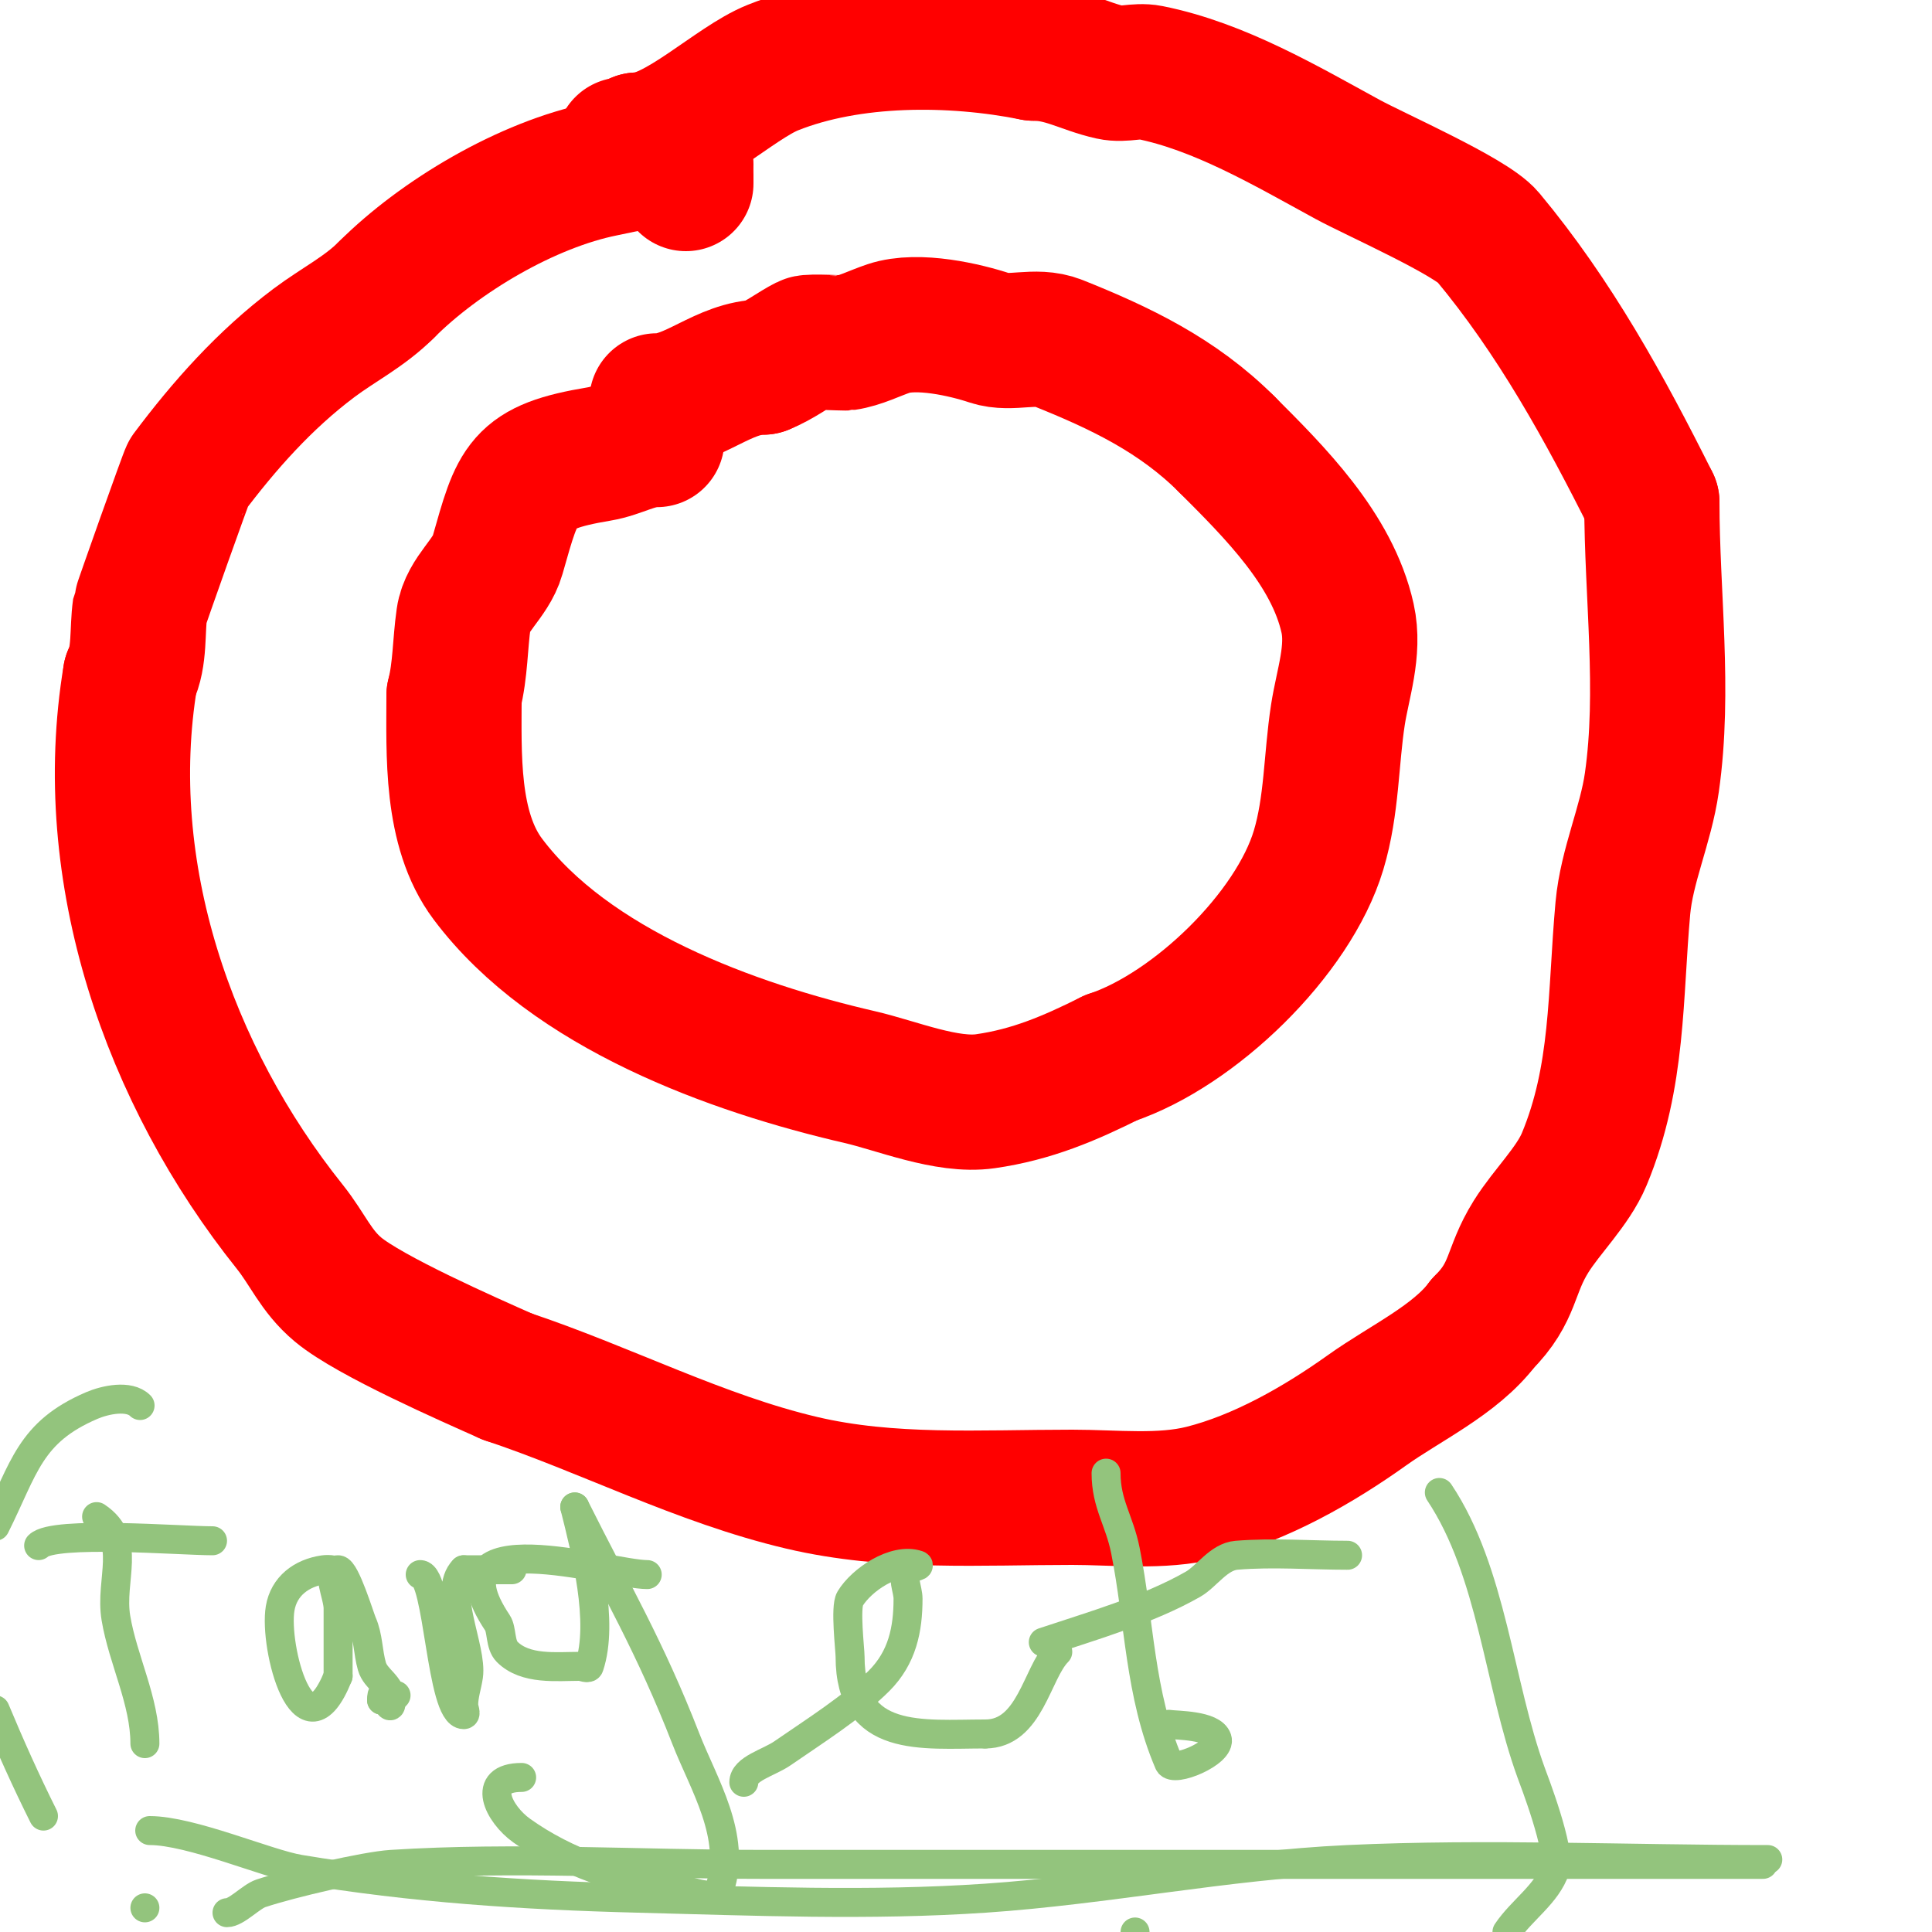
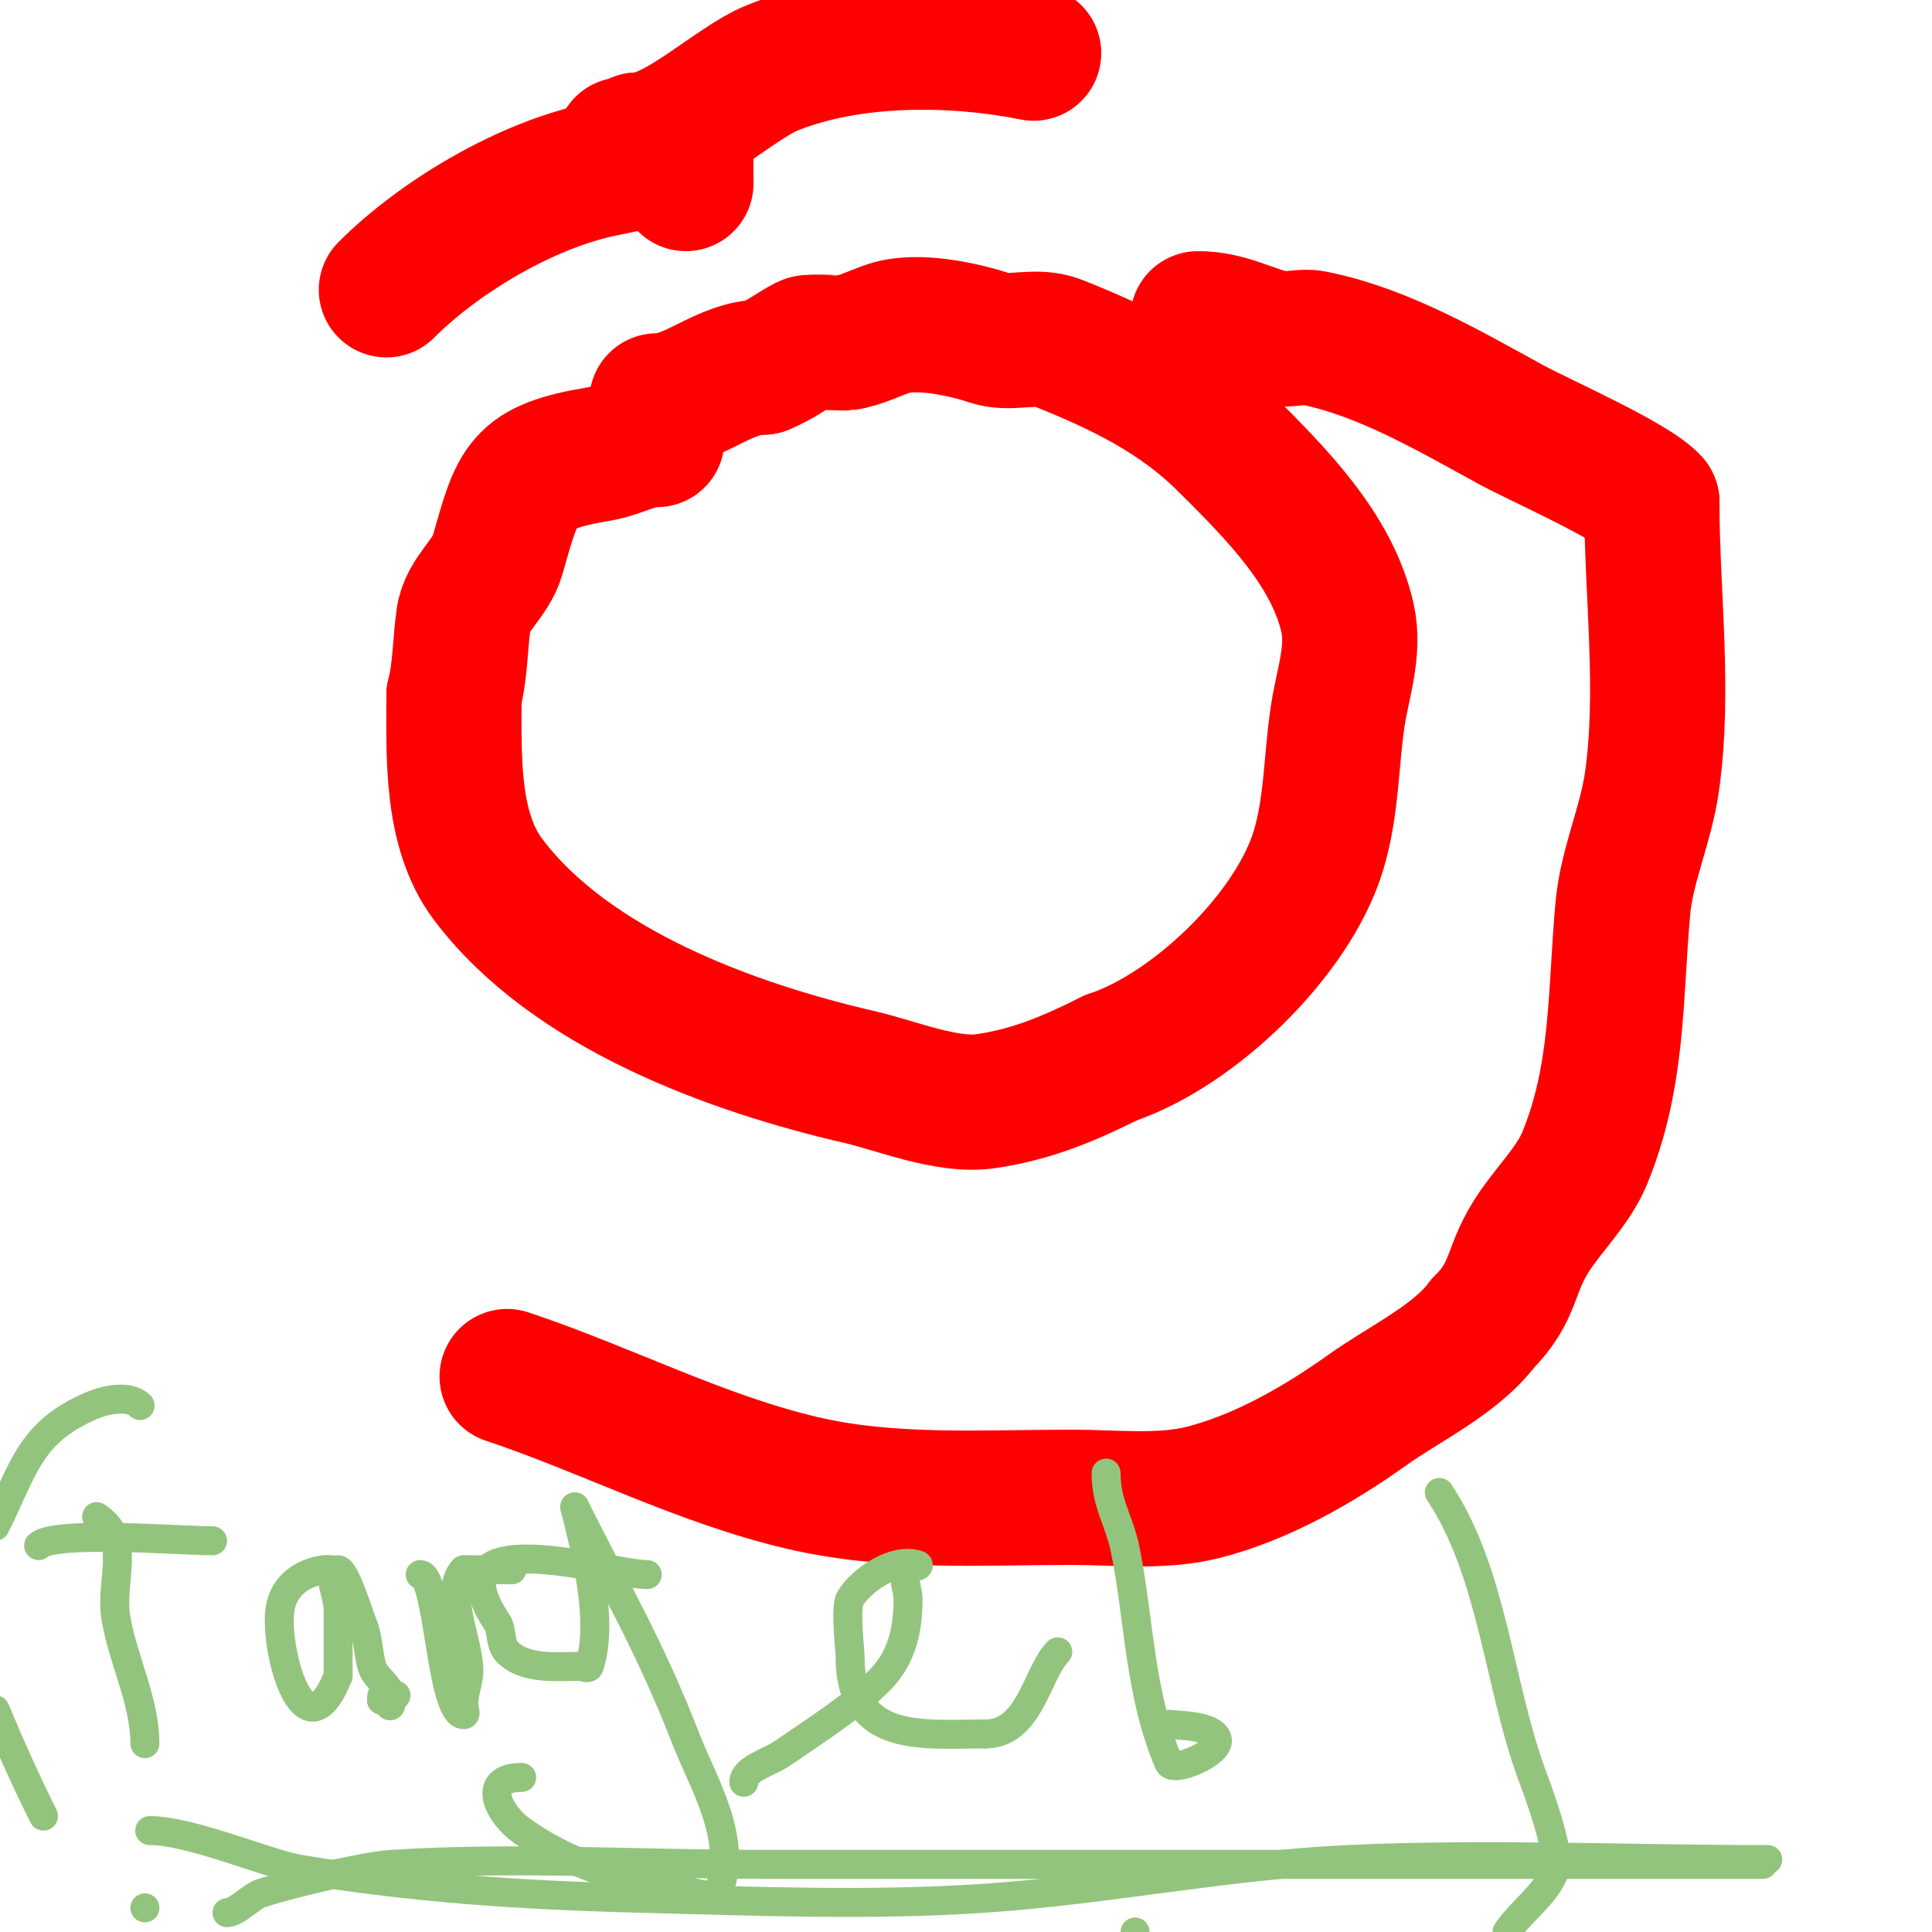
<svg xmlns="http://www.w3.org/2000/svg" viewBox="0 0 400 400" version="1.1">
  <g fill="none" stroke="#ff0000" stroke-width="28" stroke-linecap="round" stroke-linejoin="round">
    <path d="M136,91c-4.524,0 -7.656,2.276 -12,3c-16.295,2.716 -16.713,5.997 -21,21c-1.388,4.857 -6.288,8.019 -7,13c-0.774,5.417 -0.651,10.606 -2,16" />
    <path d="M94,144c0,11.996 -0.759,27.655 7,38c17.109,22.812 50.668,34.923 77,41c7.635,1.762 18.027,6.139 26,5c9.616,-1.374 17.436,-4.718 26,-9" />
    <path d="M230,219c17.265,-5.755 37.768,-25.561 43,-43c2.764,-9.213 2.574,-18.728 4,-28c0.978,-6.355 3.494,-13.275 2,-20c-3.173,-14.279 -15.113,-26.113 -25,-36" />
    <path d="M254,92c-10.151,-10.151 -22.087,-15.835 -35,-21c-4.631,-1.852 -9.653,0.449 -14,-1c-5.118,-1.706 -15.003,-3.999 -21,-2c-2.886,0.962 -5.938,2.563 -9,3c-0.362,0.052 -7.268,-0.366 -8,0c-2.58,1.29 -5.49,3.596 -9,5" />
    <path d="M158,76c-8.146,0 -14.447,7 -22,7" />
    <path d="M142,38l0,-2" />
    <path d="M142,34c0,-2.887 -14.546,0.509 -17,1c-15.851,3.17 -33.908,13.908 -45,25" />
-     <path d="M80,60c-4.575,4.575 -9.907,7.18 -15,11c-10.218,7.664 -18.594,17.125 -26,27c-0.321,0.429 -9.939,27.571 -10,28c-0.638,4.465 0.005,9.991 -2,14" />
-     <path d="M27,140c-6.765,40.592 7.927,82.659 33,114c3.701,4.627 5.386,9.155 10,13c6.569,5.474 27.093,14.486 35,18" />
    <path d="M105,285c20.441,6.814 39.933,17.043 61,22c18.243,4.293 36.986,3 56,3c8.804,0 18.367,1.158 27,-1c11.956,-2.989 24.009,-9.864 34,-17c7.882,-5.63 18.317,-10.422 24,-18" />
    <path d="M307,274c6.598,-6.598 5.437,-10.699 10,-18c3.254,-5.207 8.656,-10.375 11,-16c7.151,-17.162 6.362,-33.98 8,-52c0.798,-8.779 4.738,-17.169 6,-26c2.718,-19.029 0,-38.952 0,-58" />
-     <path d="M342,104c-9.802,-19.604 -20.151,-38.381 -34,-55c-3.45,-4.139 -23.392,-12.941 -29,-16c-12.759,-6.96 -26.528,-15.106 -41,-18c-2.615,-0.523 -5.397,0.578 -8,0c-5.644,-1.254 -9.807,-4 -16,-4" />
+     <path d="M342,104c-3.45,-4.139 -23.392,-12.941 -29,-16c-12.759,-6.96 -26.528,-15.106 -41,-18c-2.615,-0.523 -5.397,0.578 -8,0c-5.644,-1.254 -9.807,-4 -16,-4" />
    <path d="M214,11c-16.927,-3.385 -37.846,-3.462 -54,3c-7.928,3.171 -19.849,15 -28,15" />
    <path d="M132,29c-0.745,0.745 -1.946,1 -3,1" />
  </g>
  <g fill="none" stroke="#93c47d" stroke-width="6" stroke-linecap="round" stroke-linejoin="round">
    <path d="M8,320c3.139,-3.139 29.317,-1 36,-1" />
    <path d="M20,314c7.49,4.994 2.669,13.016 4,21c1.438,8.631 6,17.166 6,26" />
    <path d="M70,326c0,-1.054 -1.956,-1.149 -3,-1c-4.59,0.656 -8.235,3.412 -9,8c-1.333,8.001 4.888,31.781 12,14" />
    <path d="M70,347c0,-4.667 0,-9.333 0,-14c0,-2.667 -2.667,-8 0,-8c1.514,0 4.503,9.882 5,11c1.248,2.808 1.156,6.045 2,9c0.781,2.734 4,3.794 4,7c0,4.087 -2,-4.087 -2,0" />
    <path d="M79,352c1.598,0 1.792,0.208 3,-1" />
    <path d="M87,326c3.792,0 4.259,29 9,29c0.667,0 0,-1.333 0,-2c0,-2.028 0.713,-3.993 1,-6c0.82,-5.739 -5.463,-17.537 -1,-22" />
    <path d="M96,325c3.333,0 6.667,0 10,0" />
    <path d="M134,326c-7.766,0 -45.595,-11.893 -31,10c0.948,1.422 0.496,4.496 2,6c3.789,3.789 10.256,3 15,3c0.667,0 1.789,0.632 2,0c3.075,-9.225 -0.727,-23.906 -3,-33" />
    <path d="M119,312c8.768,17.536 15.613,29.005 23,48c3.638,9.356 10.597,20.208 7,31c-0.949,2.846 -6.03,0.424 -9,0c-11.433,-1.633 -22.603,-5.288 -32,-12c-4.743,-3.388 -8.645,-11 0,-11" />
    <path d="M154,369c0,-2.814 5.191,-4.055 8,-6c6.388,-4.422 14.542,-9.542 20,-15c4.821,-4.821 6,-10.659 6,-17c0,-2 -1.414,-4.586 0,-6c0.527,-0.527 2.707,-0.764 2,-1c-4.808,-1.603 -11.683,3.138 -14,7c-1.062,1.77 0,10.526 0,12c0,18.066 14.99,16 28,16" />
    <path d="M204,359c9.28,0 10.664,-12.664 15,-17" />
    <path d="M229,305c0,6.391 2.752,9.759 4,16c2.947,14.735 2.884,29.73 9,44c0.907,2.115 10.954,-2.138 10,-5c-0.966,-2.897 -8.452,-2.742 -10,-3" />
-     <path d="M216,340c10.136,-3.379 21.774,-6.728 31,-12c2.831,-1.617 5.326,-5.694 9,-6c7.543,-0.629 15.419,0 23,0" />
    <path d="M298,309c10.948,16.422 12.309,39.599 19,58c0.49,1.346 6.256,16.232 5,20c-1.729,5.187 -6.967,8.451 -10,13" />
    <path d="M235,400l0,0" />
    <path d="M29,291c-2.272,-2.272 -7.255,-1.176 -10,0c-12.9,5.529 -13.956,12.911 -20,25" />
    <path d="M-1,354c3.098,7.436 6.398,14.795 10,22" />
    <path d="M30,395l0,0" />
    <path d="M31,379c8.546,0 24.421,6.904 31,8c23.508,3.918 46.136,5.388 70,6c23.992,0.615 48.055,1.623 72,0c25.084,-1.701 49.885,-6.832 75,-8c28.829,-1.341 58.117,0 87,0" />
    <path d="M365,386c-69,0 -138,0 -207,0c-25.667,0 -51.385,-1.635 -77,0c-5.467,0.349 -20.759,3.92 -27,6c-2.017,0.672 -5.064,4 -7,4" />
  </g>
</svg>